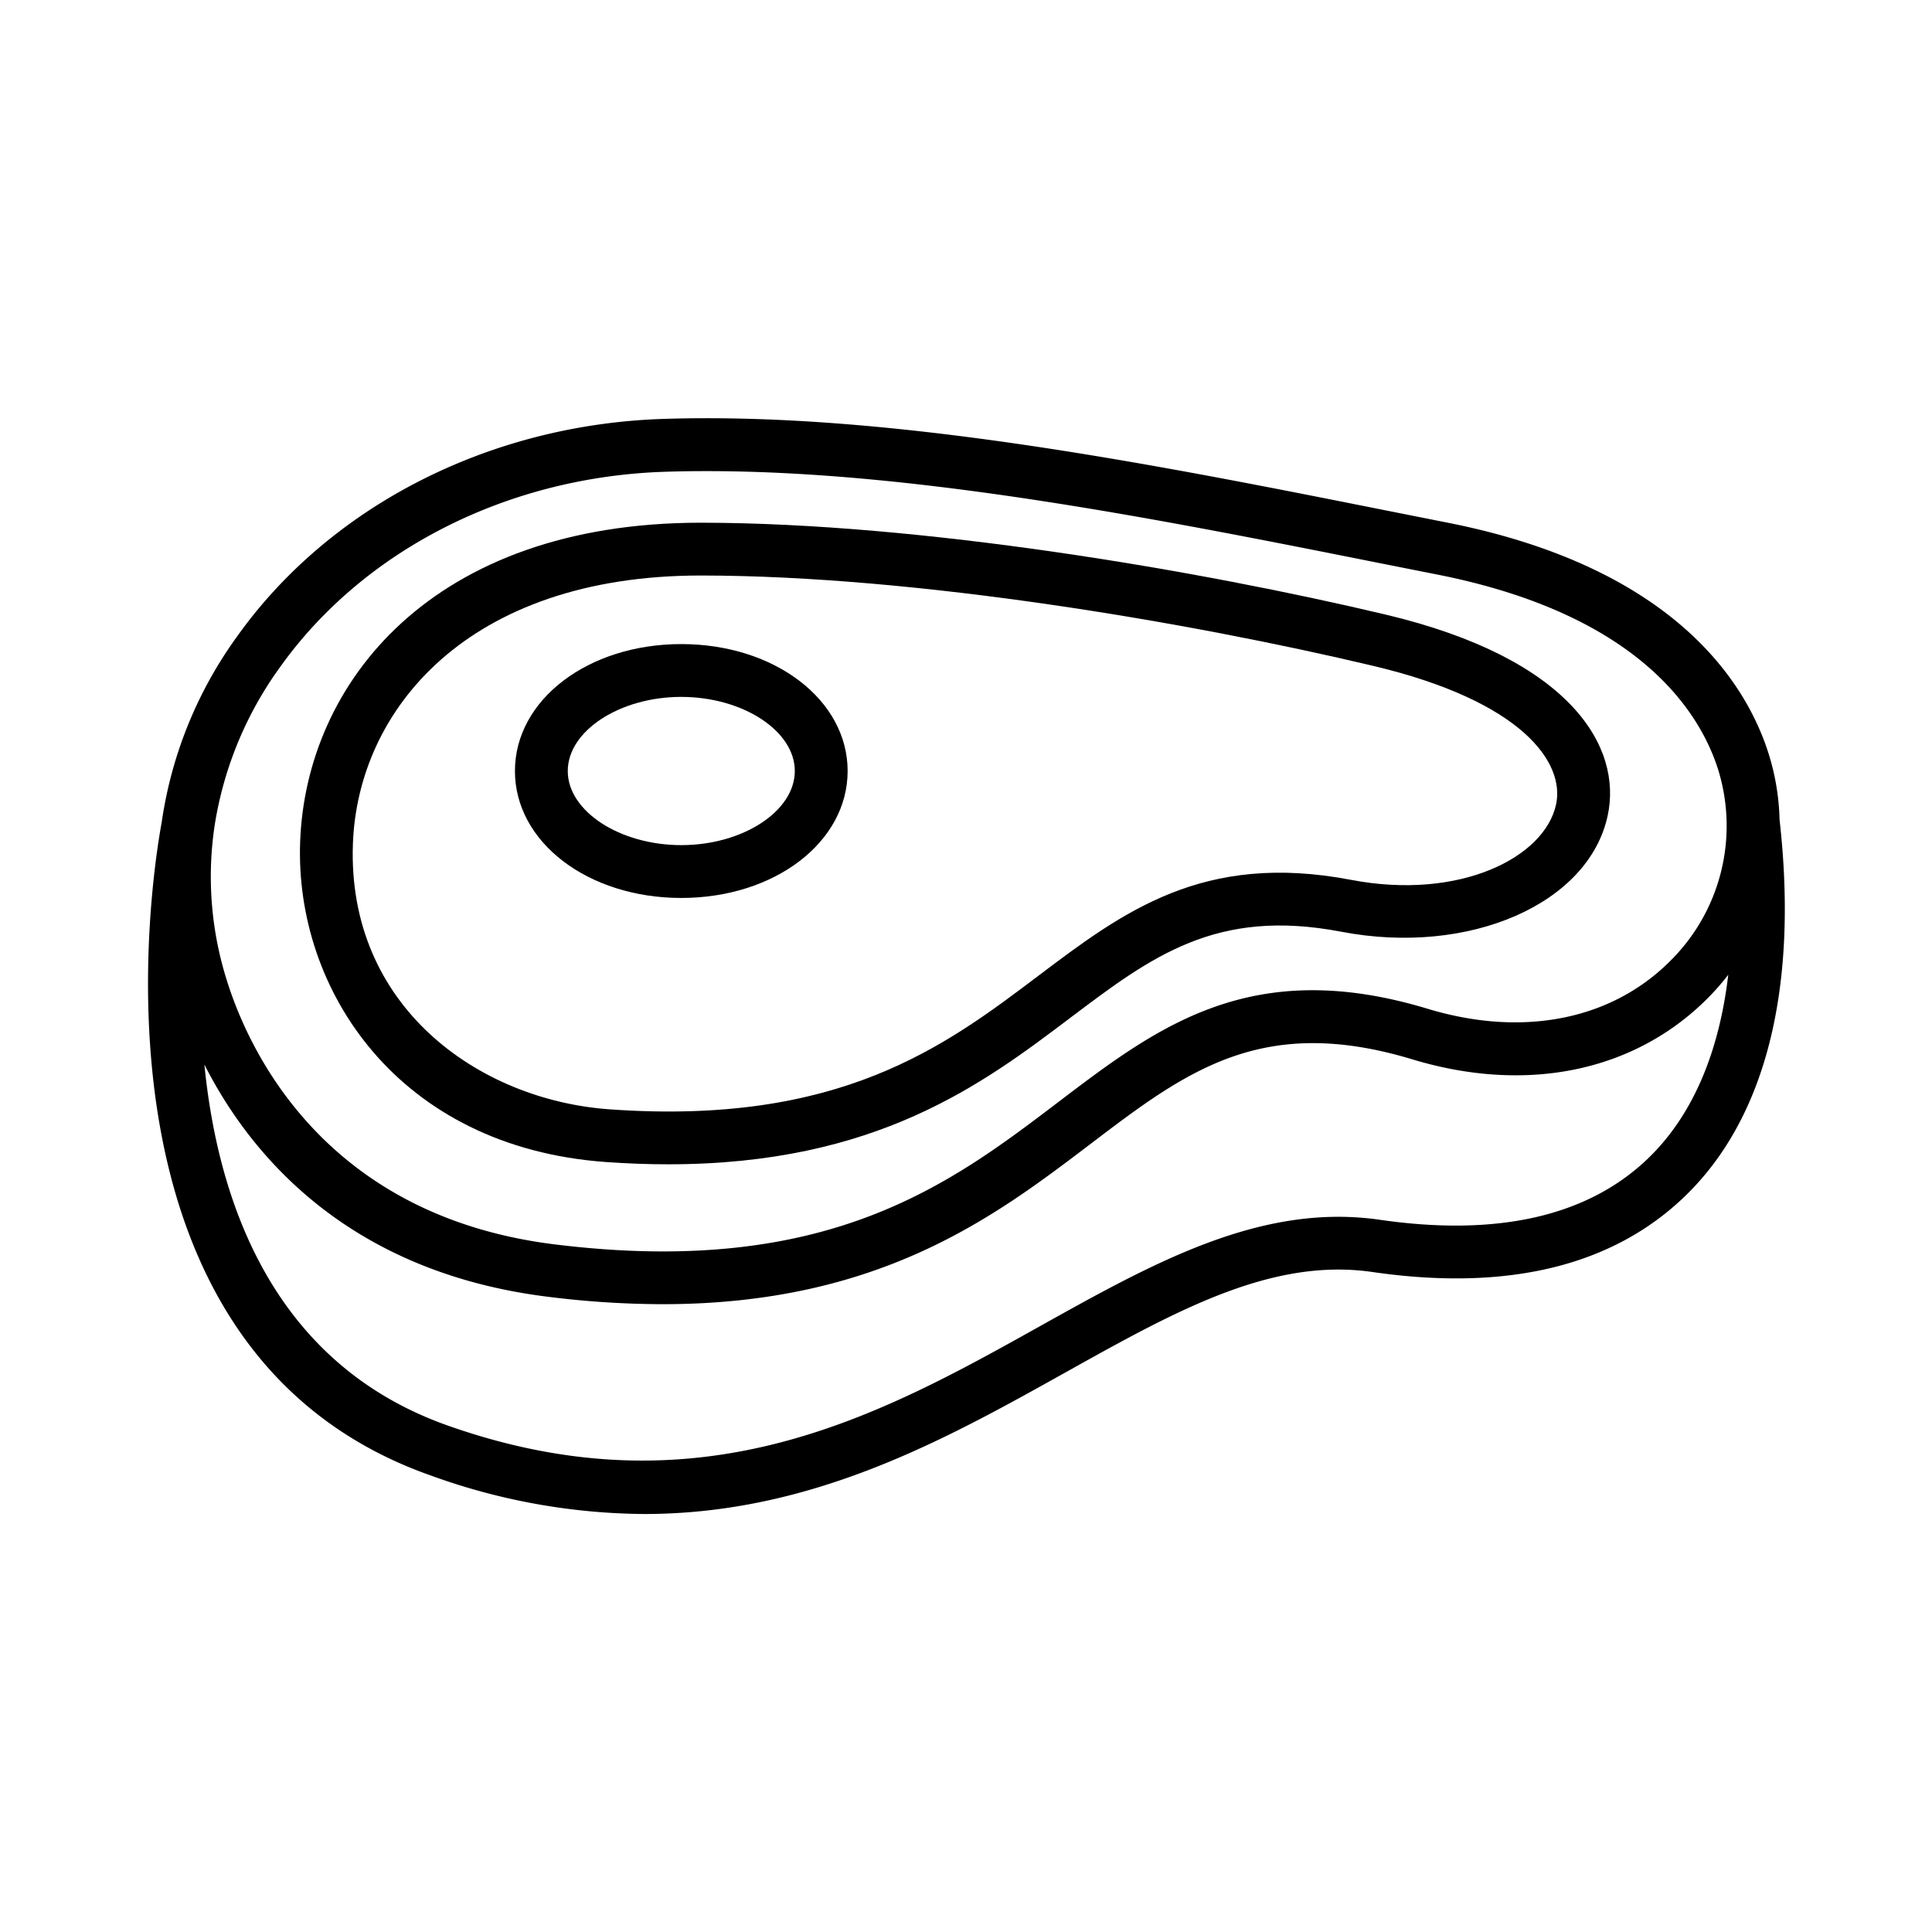
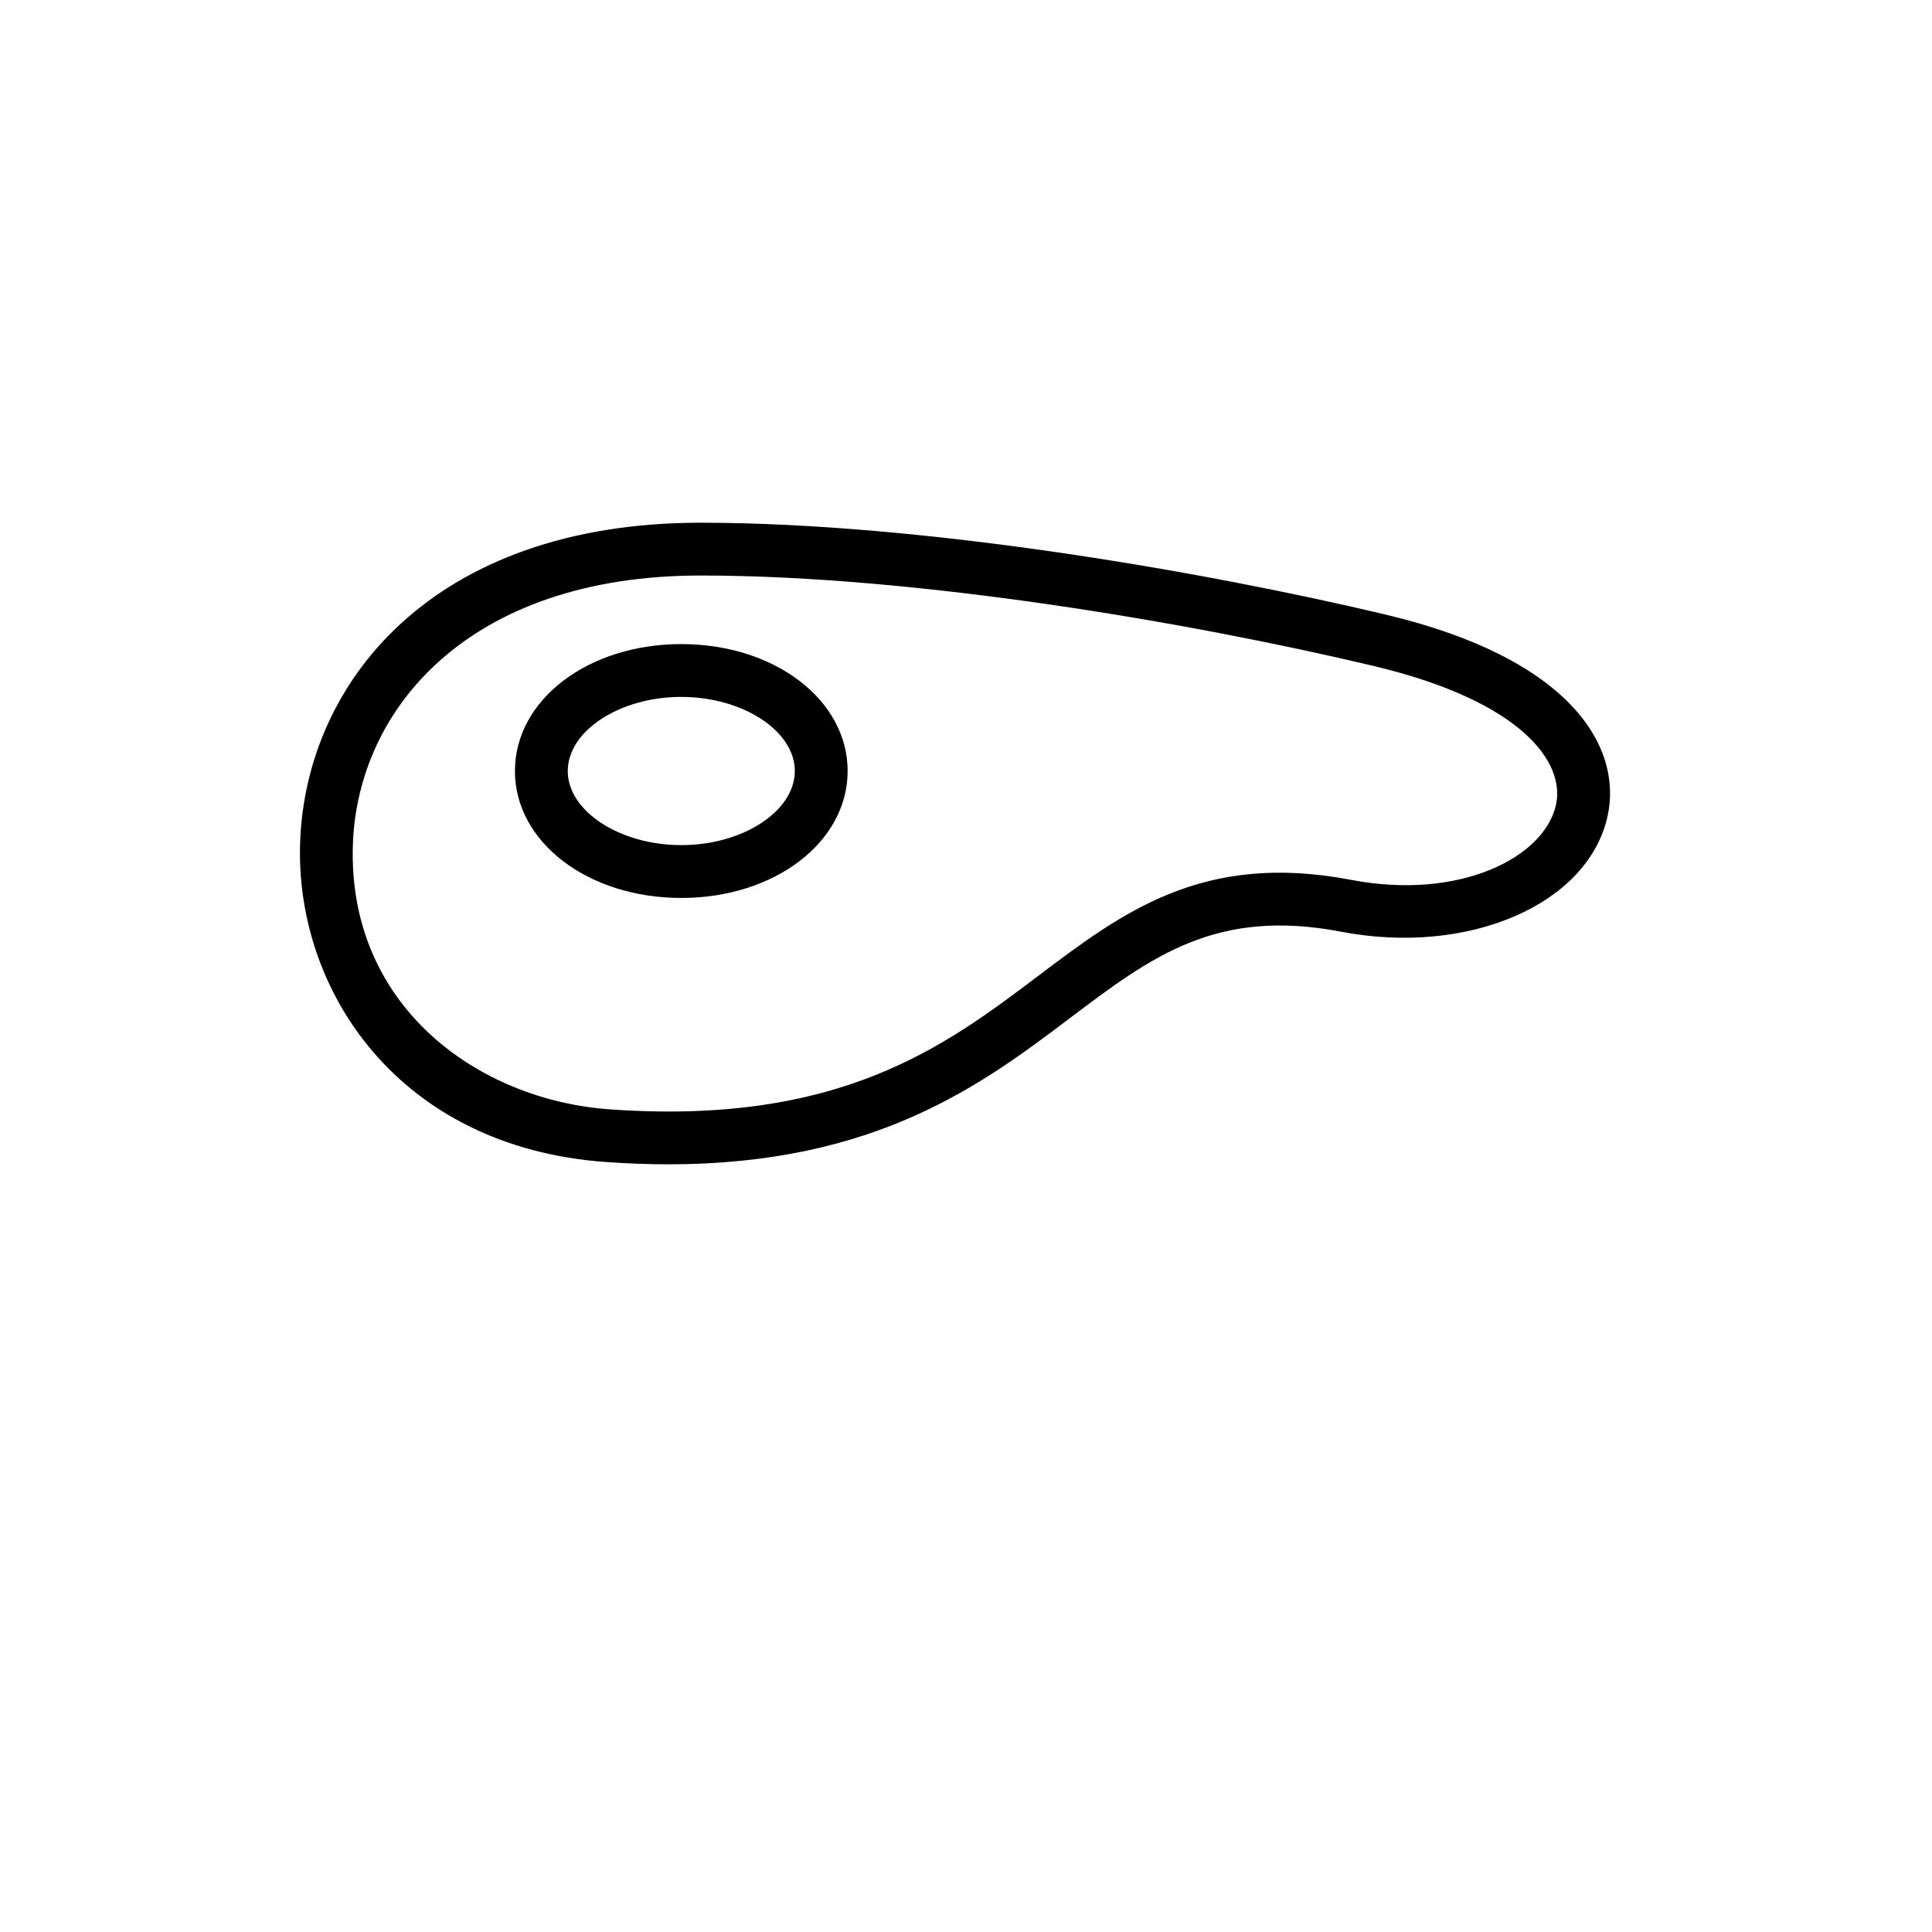
<svg xmlns="http://www.w3.org/2000/svg" id="meat" viewBox="0 0 128 128">
-   <path d="M117.9,54.3l0-.015a15.855,15.855,0,0,0-.68-4.207c-1.36-4.466-5.94-12.414-21.325-15.452l-4.028-.8c-15.431-3.073-32.921-6.559-47.922-6.072-11.525.372-22.089,5.769-28.255,14.438a27.7,27.7,0,0,0-4.978,12.291c-.66,3.575-5.716,34.962,17.807,43.265a42.208,42.208,0,0,0,14.158,2.559c11.115,0,19.913-4.912,27.939-9.394,7.31-4.081,13.624-7.606,20.314-6.639,8.965,1.3,15.938-.4,20.732-5.05C117,74.051,119.157,65.432,117.9,54.3ZM18.536,44.224c5.537-7.784,15.076-12.632,25.517-12.968q1.365-.044,2.762-.043c13.986,0,30.069,3.2,44.363,6.05l4.034.8c13.594,2.685,17.522,9.322,18.654,13.039a12.591,12.591,0,0,1-3.209,12.565c-3.912,3.918-9.77,5.072-16.072,3.167C82.895,63.3,76.69,68.016,70.122,73.01c-7.188,5.465-15.33,11.661-33.362,9.435-15.285-1.887-20.3-12.88-21.74-17.519a22.794,22.794,0,0,1-.829-10.031l.006-.032c0-.02,0-.039.006-.059A24.259,24.259,0,0,1,18.536,44.224Zm90.687,32.491c-3.976,3.853-9.962,5.232-17.795,4.1-7.869-1.142-14.984,2.838-22.522,7.046-10.511,5.869-22.425,12.521-39.228,6.59-11.522-4.066-15.224-14.7-16.137-23.922,3.006,5.92,9.445,13.742,22.789,15.389a61.708,61.708,0,0,0,7.561.488c14.393,0,22.035-5.81,28.35-10.61,6.342-4.821,11.347-8.629,21.331-5.611,7.578,2.292,14.709.819,19.563-4.045a16.52,16.52,0,0,0,1.367-1.56C113.888,69.792,112.115,73.912,109.223,76.715Z" />
  <path d="M45.137,59.492c6.18,0,11.021-3.694,11.021-8.41s-4.841-8.41-11.021-8.41-11.021,3.694-11.021,8.41S38.956,59.492,45.137,59.492Zm0-13.32c4.076,0,7.521,2.249,7.521,4.91s-3.444,4.91-7.521,4.91-7.521-2.249-7.521-4.91S41.06,46.171,45.137,46.171Z" />
  <path d="M40.146,76.987q2.165.154,4.137.151c13.776,0,20.833-5.329,26.6-9.685,5.41-4.084,9.682-7.312,17.976-5.724,8.47,1.622,16.4-1.832,17.656-7.7.968-4.519-2.393-10.39-14.729-13.315-12.354-2.93-30.744-6.066-45.309-6.083H46.43c-17.808,0-26.165,10.619-26.545,21.151C19.53,65.577,26.377,76.007,40.146,76.987Zm6.284-38.858h.046c14.265.016,32.343,3.1,44.506,5.988,9.889,2.345,12.705,6.409,12.112,9.177-.755,3.524-6.391,6.372-13.575,5-9.819-1.878-15.125,2.126-20.743,6.368-6.158,4.65-13.13,9.922-28.382,8.835-8.747-.623-17.4-6.865-17.013-17.59C23.7,47.054,30.953,38.129,46.431,38.129Z" />
</svg>